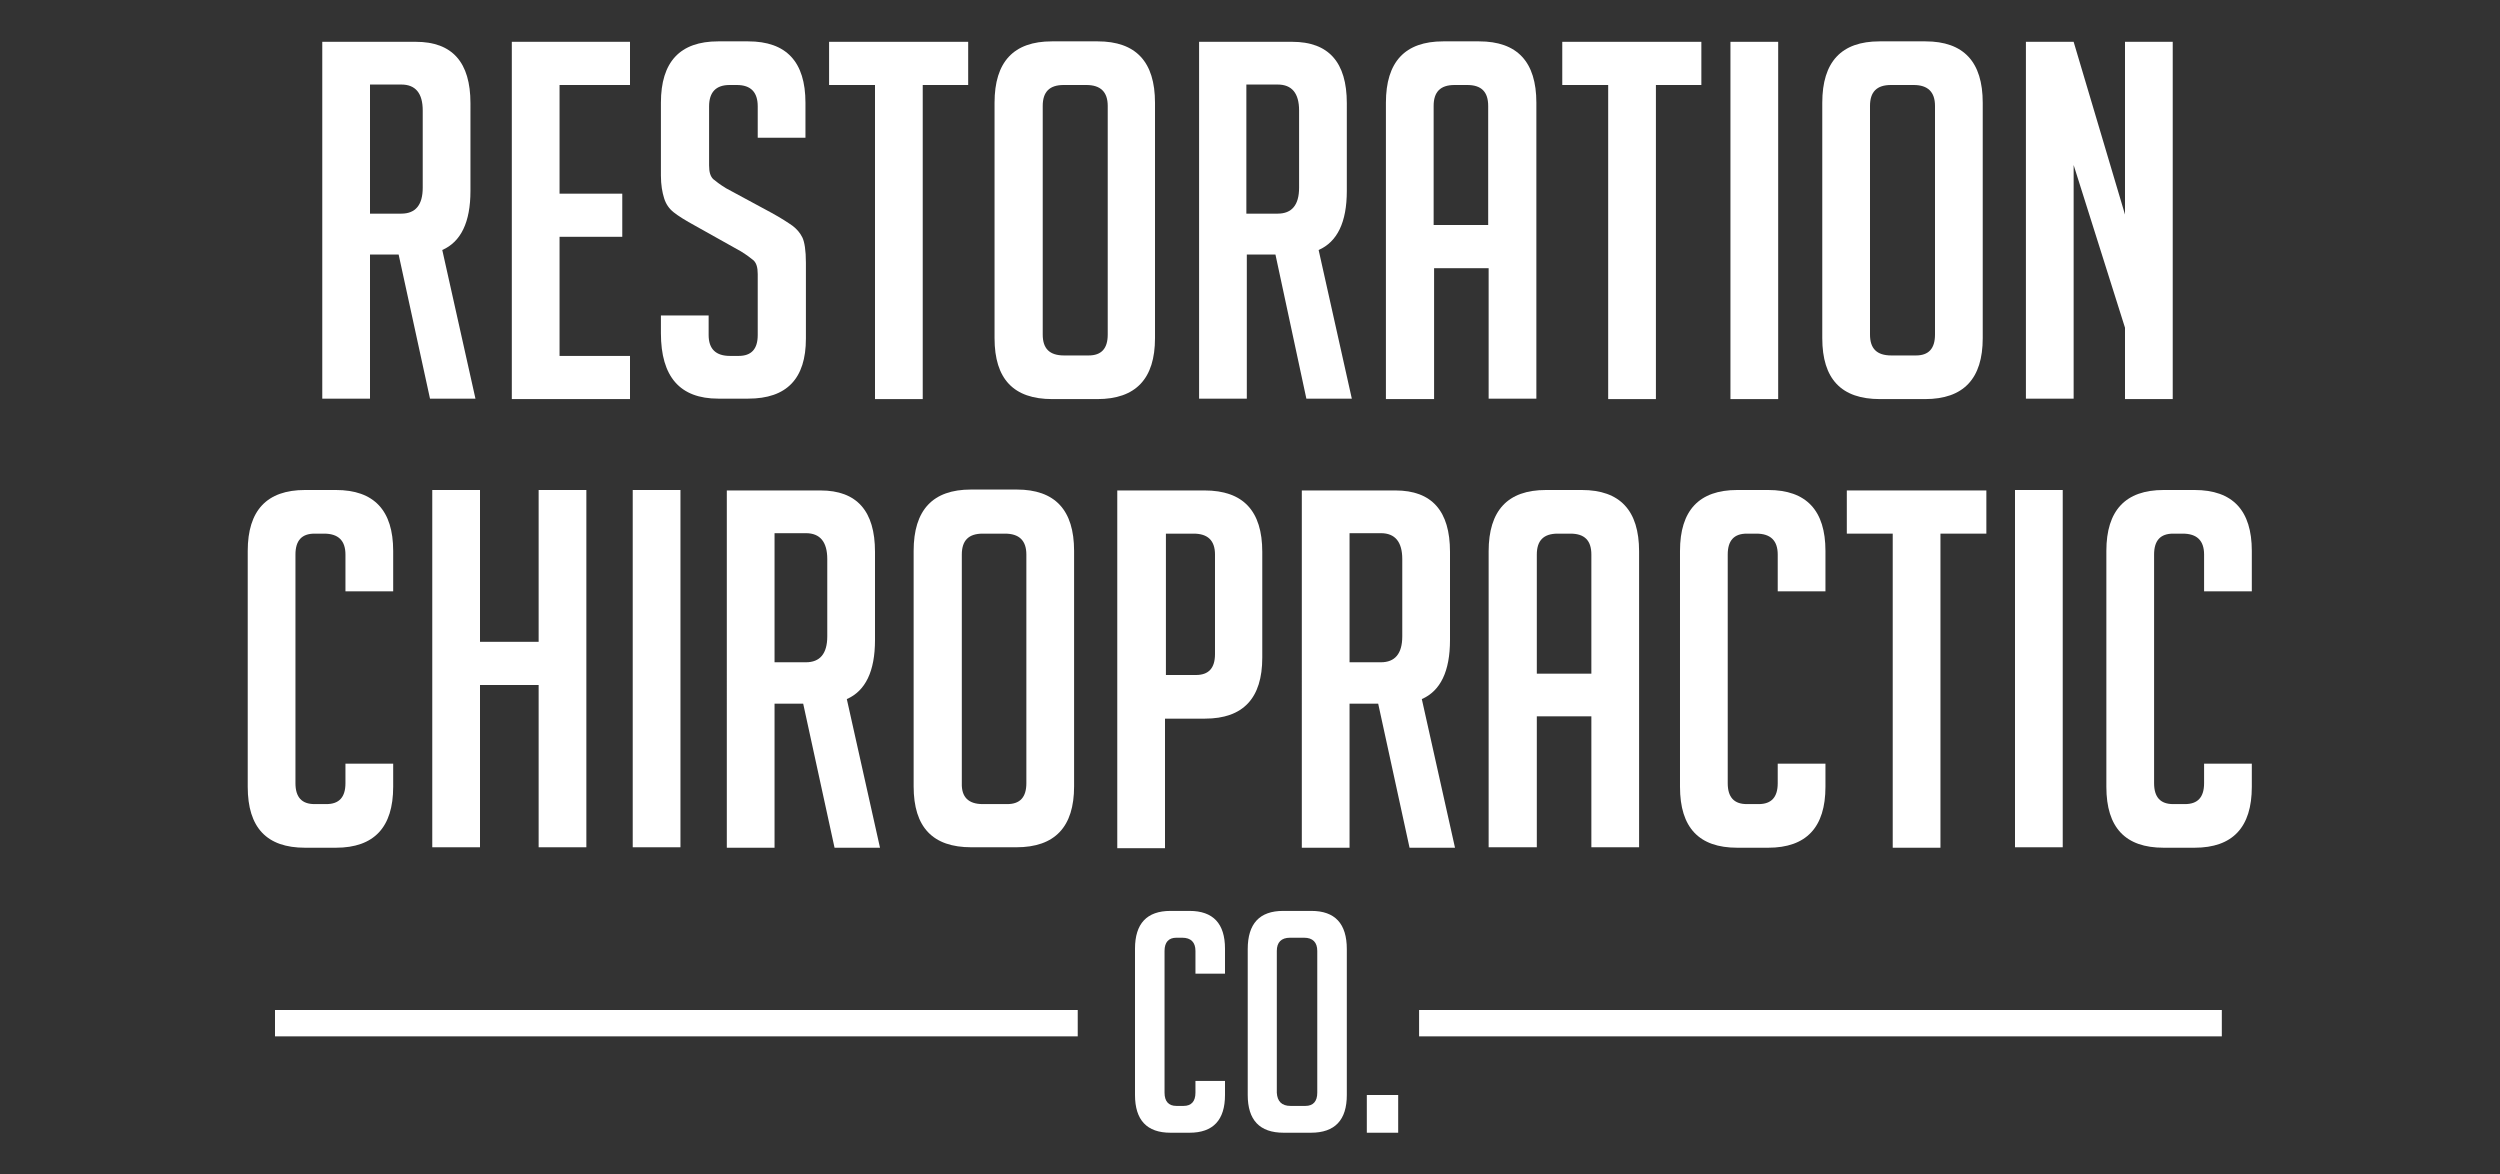
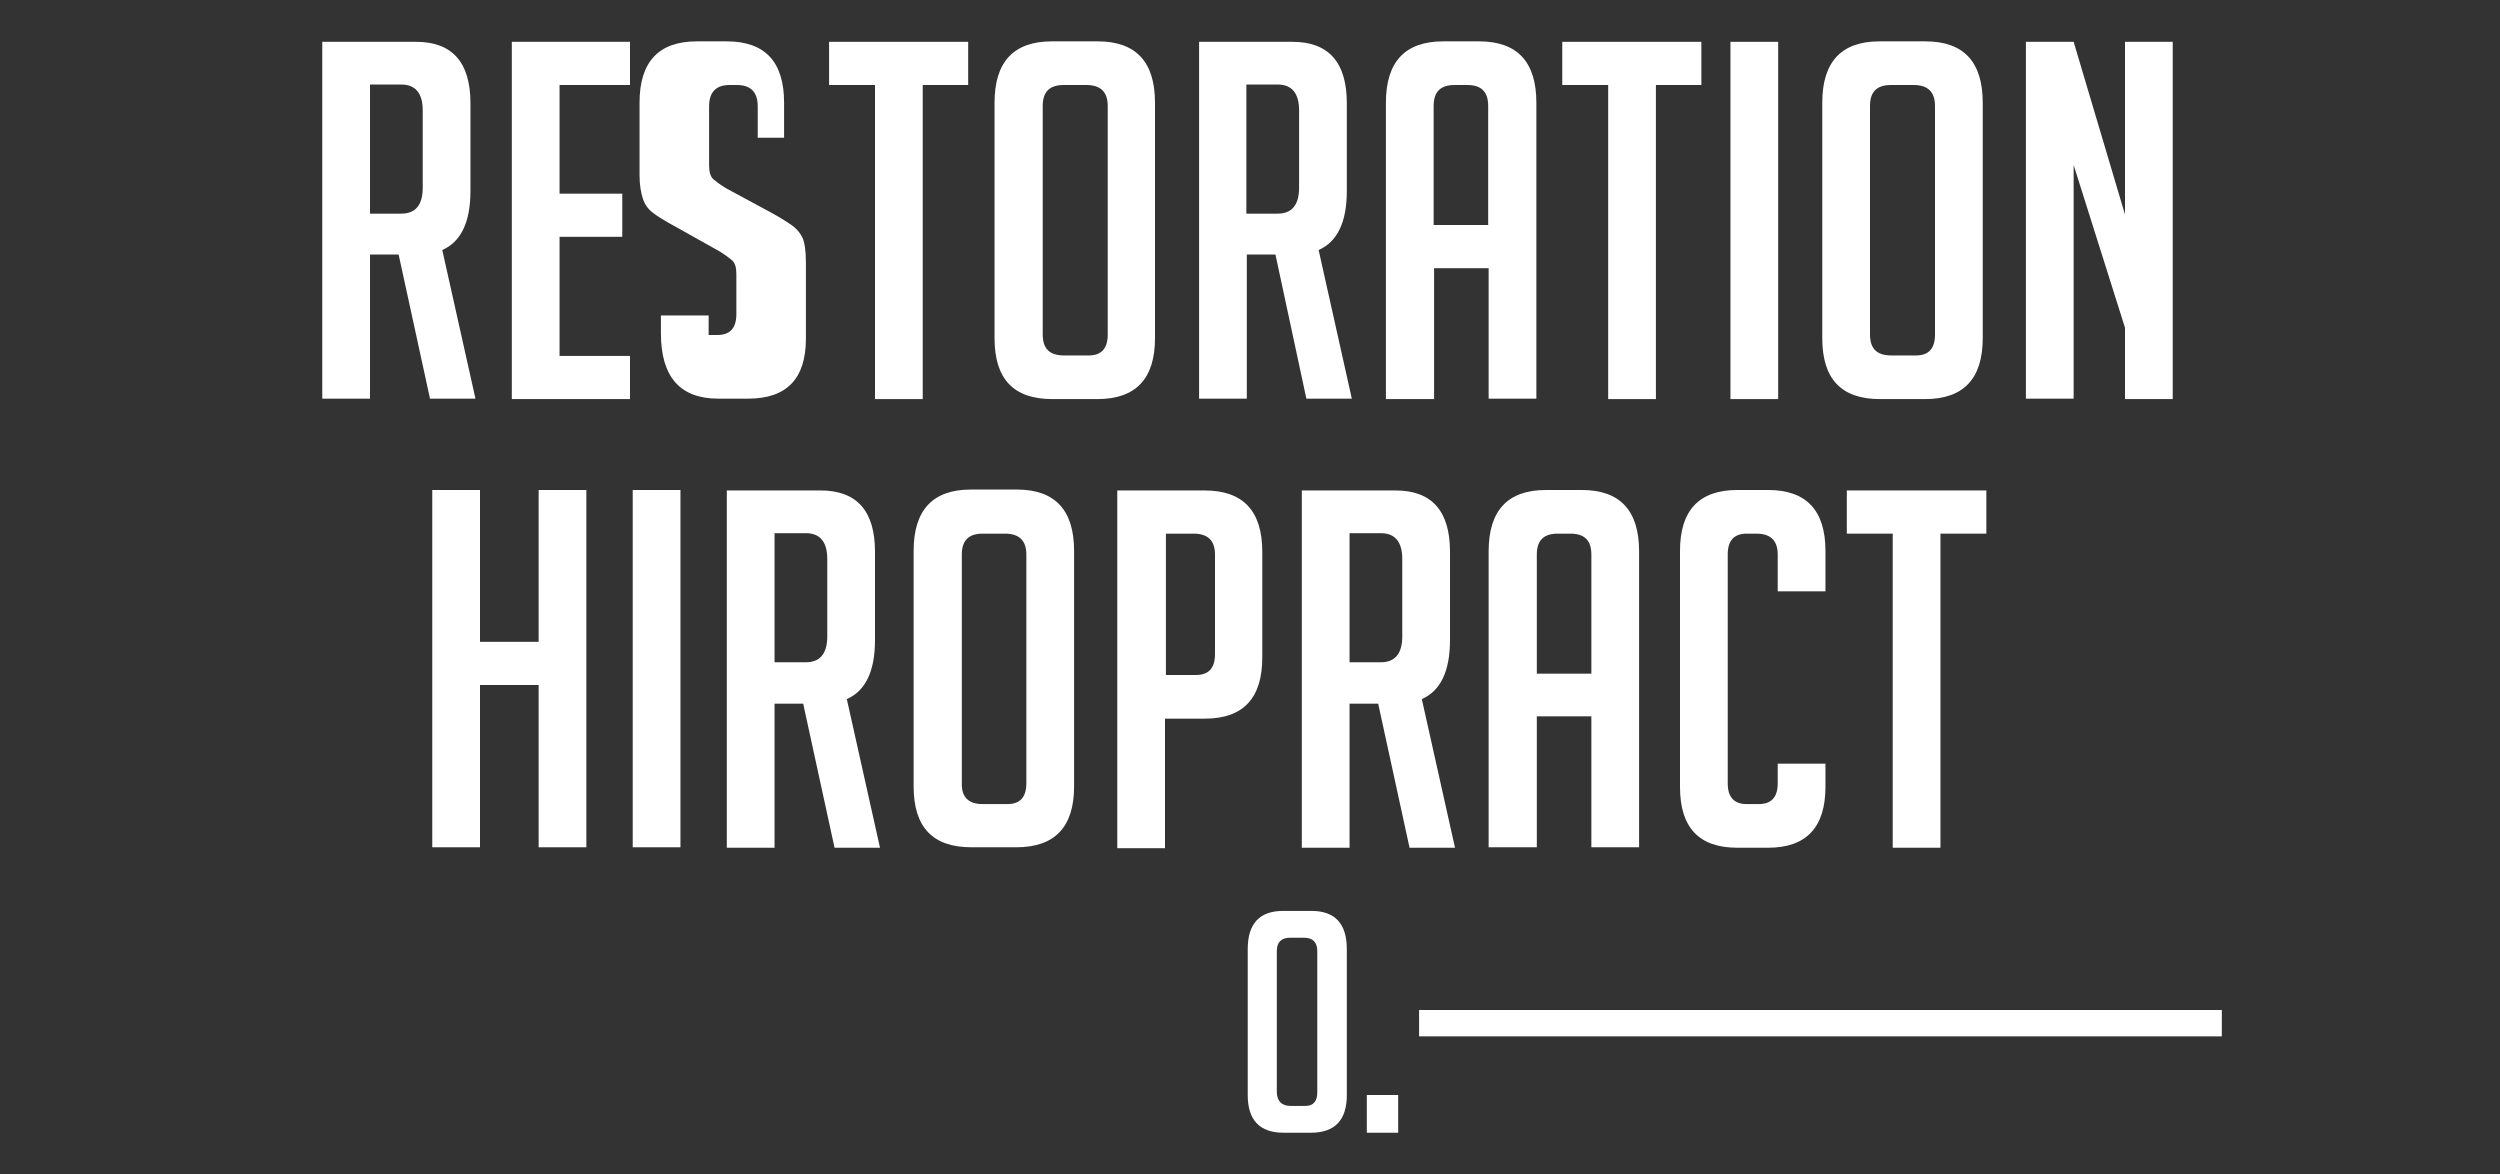
<svg xmlns="http://www.w3.org/2000/svg" version="1.1" id="Layer_1" x="0px" y="0px" viewBox="0 0 550 258.3" style="enable-background:new 0 0 550 258.3;" xml:space="preserve">
  <rect x="0" y="0" width="550" height="258.3" fill="#333333" stroke="none" />
  <style type="text/css">
	.st0{fill:#FFFFFF;}
</style>
  <g>
    <g>
      <g>
        <path class="st0" d="M70.9,9.2h20.6c8,0,12,4.5,12,13.5V42c0,6.9-2.1,11.2-6.2,13l7.3,32.7h-10L87.7,56h-6.3v31.7H70.9V9.2z      M81.4,47h6.9c3.1,0,4.7-1.9,4.7-5.7v-17c0-3.8-1.6-5.7-4.7-5.7h-6.9V47z" />
      </g>
      <g>
        <path class="st0" d="M112.6,87.8V9.2h26v9.5h-15.5v23.9h13.8v9.5h-13.8v26.2h15.5v9.5H112.6z" />
      </g>
      <g>
-         <path class="st0" d="M166.7,30.3v-6.9c0-3.1-1.5-4.7-4.6-4.7h-1.6c-3,0-4.5,1.6-4.5,4.7v13c0,1.5,0.3,2.4,0.9,3     c0.6,0.5,1.5,1.2,2.8,2l10,5.4c2.2,1.2,3.7,2.2,4.7,2.9c0.9,0.7,1.6,1.5,2.1,2.5c0.5,1,0.8,2.9,0.8,5.6v16.7     c0,8.8-4.2,13.2-12.7,13.2H158c-8.4,0-12.6-4.8-12.6-14.4v-3.9h10.5v4.3c0,3.1,1.6,4.6,4.7,4.6h1.9c2.8,0,4.2-1.5,4.2-4.6V60.3     c0-1.5-0.3-2.4-0.9-3c-0.6-0.5-1.5-1.2-2.8-2l-10-5.6c-2.2-1.2-3.8-2.2-4.8-3c-1-0.8-1.7-1.8-2.1-3.1c-0.4-1.3-0.7-2.9-0.7-5     V22.6c0-9,4.2-13.5,12.6-13.5h6.6c8.4,0,12.6,4.5,12.6,13.5v7.7H166.7z" />
+         <path class="st0" d="M166.7,30.3v-6.9c0-3.1-1.5-4.7-4.6-4.7h-1.6c-3,0-4.5,1.6-4.5,4.7v13c0,1.5,0.3,2.4,0.9,3     c0.6,0.5,1.5,1.2,2.8,2l10,5.4c2.2,1.2,3.7,2.2,4.7,2.9c0.9,0.7,1.6,1.5,2.1,2.5c0.5,1,0.8,2.9,0.8,5.6v16.7     c0,8.8-4.2,13.2-12.7,13.2H158c-8.4,0-12.6-4.8-12.6-14.4v-3.9h10.5v4.3h1.9c2.8,0,4.2-1.5,4.2-4.6V60.3     c0-1.5-0.3-2.4-0.9-3c-0.6-0.5-1.5-1.2-2.8-2l-10-5.6c-2.2-1.2-3.8-2.2-4.8-3c-1-0.8-1.7-1.8-2.1-3.1c-0.4-1.3-0.7-2.9-0.7-5     V22.6c0-9,4.2-13.5,12.6-13.5h6.6c8.4,0,12.6,4.5,12.6,13.5v7.7H166.7z" />
      </g>
      <g>
        <path class="st0" d="M203,18.7v69.1h-10.5V18.7h-10.1V9.2h30.6v9.5H203z" />
      </g>
      <g>
        <path class="st0" d="M231.5,87.8c-8.5,0-12.7-4.4-12.7-13.4V22.6c0-9,4.2-13.5,12.6-13.5h10.1c8.4,0,12.6,4.5,12.6,13.5v51.8     c0,8.9-4.2,13.4-12.7,13.4H231.5z M234.1,78.2h5.4c2.8,0,4.2-1.5,4.2-4.6V23.3c0-3.1-1.6-4.6-4.7-4.6H234c-3.1,0-4.6,1.5-4.6,4.6     v50.3C229.4,76.7,230.9,78.2,234.1,78.2z" />
      </g>
      <g>
        <path class="st0" d="M263.7,9.2h20.6c8,0,12,4.5,12,13.5V42c0,6.9-2.1,11.2-6.2,13l7.3,32.7h-10L280.6,56h-6.3v31.7h-10.5V9.2z      M274.2,47h6.9c3.1,0,4.7-1.9,4.7-5.7v-17c0-3.8-1.6-5.7-4.7-5.7h-6.9V47z" />
      </g>
      <g>
        <path class="st0" d="M315.4,87.8h-10.5V22.6c0-9,4.2-13.5,12.6-13.5h7.9c8.4,0,12.6,4.5,12.6,13.5v65.1h-10.5V59h-12V87.8z      M327.4,49.5V23.3c0-3.1-1.5-4.6-4.6-4.6H320c-3.1,0-4.6,1.5-4.6,4.6v26.2H327.4z" />
      </g>
      <g>
        <path class="st0" d="M364.3,18.7v69.1h-10.5V18.7h-10.1V9.2h30.6v9.5H364.3z" />
      </g>
      <g>
        <path class="st0" d="M380.7,87.8V9.2h10.5v78.6H380.7z" />
      </g>
      <g>
        <path class="st0" d="M413.6,87.8c-8.5,0-12.7-4.4-12.7-13.4V22.6c0-9,4.2-13.5,12.6-13.5h10.1c8.4,0,12.6,4.5,12.6,13.5v51.8     c0,8.9-4.2,13.4-12.7,13.4H413.6z M416.1,78.2h5.4c2.8,0,4.2-1.5,4.2-4.6V23.3c0-3.1-1.6-4.6-4.7-4.6H416c-3.1,0-4.6,1.5-4.6,4.6     v50.3C411.4,76.7,412.9,78.2,416.1,78.2z" />
      </g>
      <g>
        <path class="st0" d="M467.5,47.2v-38H478v78.6h-10.5V72.1l-11.3-35.8v51.4h-10.5V9.2h10.5L467.5,47.2z" />
      </g>
      <g>
-         <path class="st0" d="M86.5,168.1v5c0,8.9-4.2,13.4-12.6,13.4h-6.8c-8.4,0-12.6-4.4-12.6-13.4v-51.9c0-8.9,4.2-13.4,12.6-13.4h6.8     c8.4,0,12.6,4.5,12.6,13.4v8.9H76V122c0-3.1-1.6-4.6-4.7-4.6h-2.1c-2.8,0-4.2,1.5-4.2,4.6v50.3c0,3.1,1.4,4.6,4.2,4.6h2.6     c2.8,0,4.2-1.5,4.2-4.6v-4.3H86.5z" />
-       </g>
+         </g>
      <g>
        <path class="st0" d="M118.5,186.4v-35.7h-12.9v35.7H95.1v-78.6h10.5v33.4h12.9v-33.4H129v78.6H118.5z" />
      </g>
      <g>
        <path class="st0" d="M139.2,186.4v-78.6h10.5v78.6H139.2z" />
      </g>
      <g>
        <path class="st0" d="M159.9,107.9h20.6c8,0,12,4.5,12,13.5v19.4c0,6.9-2.1,11.2-6.2,13l7.3,32.7h-10l-6.9-31.7h-6.3v31.7h-10.5     V107.9z M170.4,145.7h6.9c3.1,0,4.7-1.9,4.7-5.7v-17c0-3.8-1.6-5.7-4.7-5.7h-6.9V145.7z" />
      </g>
      <g>
        <path class="st0" d="M213.7,186.4c-8.5,0-12.7-4.4-12.7-13.4v-51.8c0-9,4.2-13.5,12.6-13.5h10.1c8.4,0,12.6,4.5,12.6,13.5v51.8     c0,8.9-4.2,13.4-12.7,13.4H213.7z M216.2,176.9h5.4c2.8,0,4.2-1.5,4.2-4.6V122c0-3.1-1.6-4.6-4.7-4.6h-4.9     c-3.1,0-4.6,1.5-4.6,4.6v50.3C211.5,175.4,213.1,176.9,216.2,176.9z" />
      </g>
      <g>
        <path class="st0" d="M245.9,107.9H265c8.5,0,12.7,4.5,12.7,13.5v23.3c0,8.9-4.2,13.4-12.6,13.4h-8.8v28.5h-10.5V107.9z      M256.4,148.5h6.7c2.8,0,4.2-1.5,4.2-4.6V122c0-3.1-1.6-4.6-4.7-4.6h-6.1V148.5z" />
      </g>
      <g>
        <path class="st0" d="M286.4,107.9H307c8,0,12,4.5,12,13.5v19.4c0,6.9-2.1,11.2-6.2,13l7.3,32.7h-10l-6.9-31.7h-6.3v31.7h-10.5     V107.9z M296.9,145.7h6.9c3.1,0,4.7-1.9,4.7-5.7v-17c0-3.8-1.6-5.7-4.7-5.7h-6.9V145.7z" />
      </g>
      <g>
        <path class="st0" d="M338,186.4h-10.5v-65.1c0-9,4.2-13.5,12.6-13.5h7.9c8.4,0,12.6,4.5,12.6,13.5v65.1h-10.5v-28.8h-12V186.4z      M350.1,148.1V122c0-3.1-1.5-4.6-4.6-4.6h-2.8c-3.1,0-4.6,1.5-4.6,4.6v26.2H350.1z" />
      </g>
      <g>
        <path class="st0" d="M401.6,168.1v5c0,8.9-4.2,13.4-12.6,13.4h-6.8c-8.4,0-12.6-4.4-12.6-13.4v-51.9c0-8.9,4.2-13.4,12.6-13.4     h6.8c8.4,0,12.6,4.5,12.6,13.4v8.9h-10.5V122c0-3.1-1.6-4.6-4.7-4.6h-2.1c-2.8,0-4.2,1.5-4.2,4.6v50.3c0,3.1,1.4,4.6,4.2,4.6h2.6     c2.8,0,4.2-1.5,4.2-4.6v-4.3H401.6z" />
      </g>
      <g>
        <path class="st0" d="M426.9,117.4v69.1h-10.5v-69.1h-10.1v-9.5H437v9.5H426.9z" />
      </g>
      <g>
-         <path class="st0" d="M443.3,186.4v-78.6h10.5v78.6H443.3z" />
-       </g>
+         </g>
      <g>
-         <path class="st0" d="M495.4,168.1v5c0,8.9-4.2,13.4-12.6,13.4h-6.8c-8.4,0-12.6-4.4-12.6-13.4v-51.9c0-8.9,4.2-13.4,12.6-13.4     h6.8c8.4,0,12.6,4.5,12.6,13.4v8.9h-10.5V122c0-3.1-1.6-4.6-4.7-4.6h-2.1c-2.8,0-4.2,1.5-4.2,4.6v50.3c0,3.1,1.4,4.6,4.2,4.6h2.6     c2.8,0,4.2-1.5,4.2-4.6v-4.3H495.4z" />
-       </g>
+         </g>
    </g>
    <g>
      <g>
-         <path class="st0" d="M269.5,237.8v3.1c0,5.5-2.6,8.3-7.8,8.3h-4.2c-5.2,0-7.8-2.8-7.8-8.3v-32.2c0-5.5,2.6-8.3,7.8-8.3h4.2     c5.2,0,7.8,2.8,7.8,8.3v5.5H263v-5c0-1.9-1-2.9-2.9-2.9h-1.3c-1.7,0-2.6,1-2.6,2.9v31.2c0,1.9,0.9,2.9,2.6,2.9h1.6     c1.7,0,2.6-1,2.6-2.9v-2.6H269.5z" />
-       </g>
+         </g>
      <g>
        <path class="st0" d="M282.4,249.2c-5.3,0-7.9-2.8-7.9-8.3v-32.1c0-5.6,2.6-8.4,7.8-8.4h6.2c5.2,0,7.8,2.8,7.8,8.4v32.1     c0,5.5-2.6,8.3-7.9,8.3H282.4z M283.9,243.3h3.3c1.7,0,2.6-1,2.6-2.9v-31.2c0-1.9-1-2.9-2.9-2.9h-3.1c-1.9,0-2.9,1-2.9,2.9v31.2     C281,242.3,282,243.3,283.9,243.3z" />
      </g>
      <g>
        <path class="st0" d="M307.6,240.9v8.3h-6.9v-8.3H307.6z" />
      </g>
    </g>
    <g>
      <g>
        <g>
-           <rect x="60.5" y="222.2" class="st0" width="176.6" height="5.8" />
-         </g>
+           </g>
      </g>
      <g>
        <g>
          <rect x="312.2" y="222.2" class="st0" width="176.6" height="5.8" />
        </g>
      </g>
    </g>
  </g>
</svg>